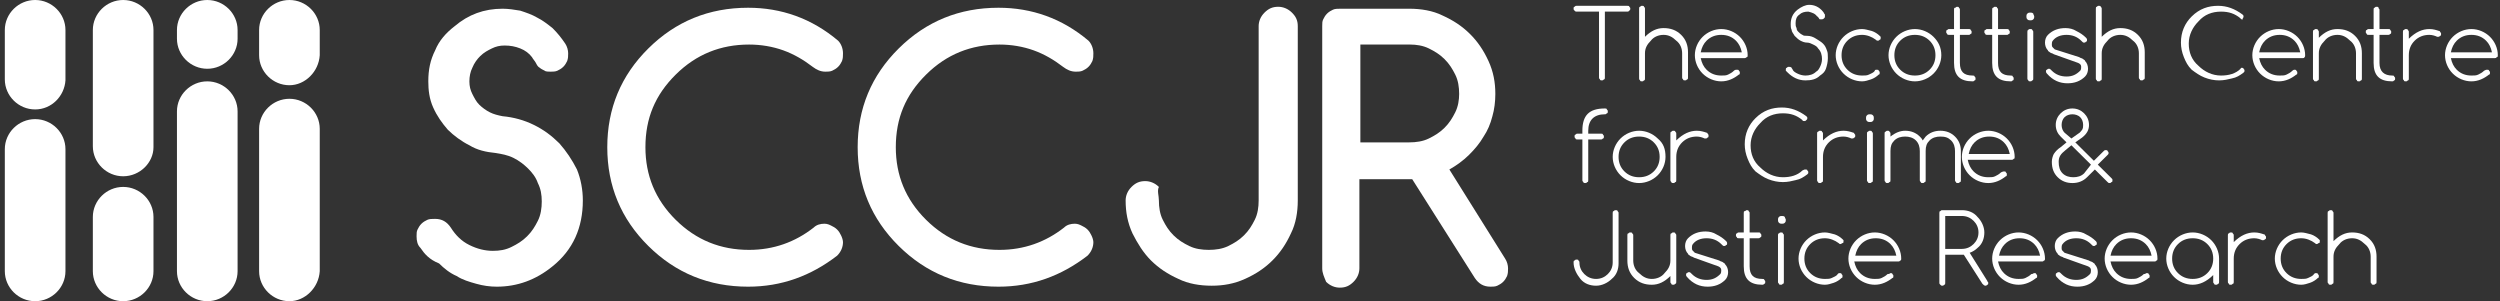
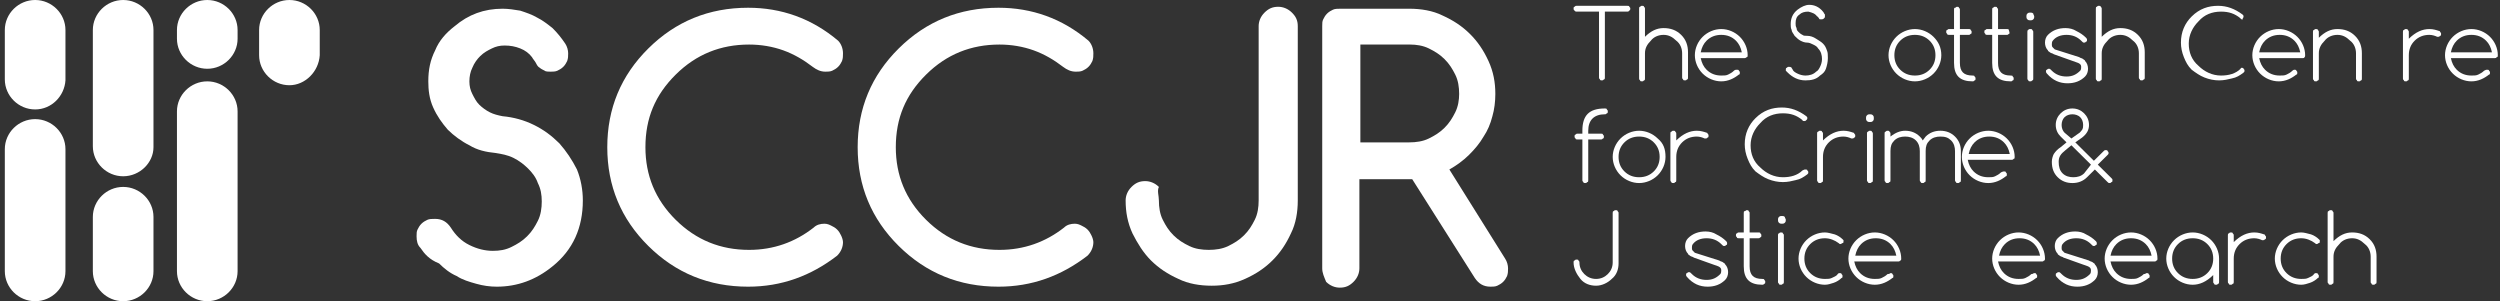
<svg xmlns="http://www.w3.org/2000/svg" width="415" height="50" viewBox="0 0 415 50" fill="none">
  <rect x="0" y="0" width="415" height="50" fill="#333333" stroke="none" />
  <g clip-path="url(#clip0_246_3105)">
    <path d="M261.701 1.929C261.539 1.929 261.539 1.929 261.376 1.768C261.214 1.608 261.214 1.608 261.214 1.447C261.214 1.286 261.214 1.125 261.376 1.125C261.539 0.965 261.539 0.965 261.701 0.965H270.144C270.306 0.965 270.468 0.965 270.468 1.125C270.631 1.286 270.631 1.286 270.631 1.447C270.631 1.608 270.631 1.608 270.468 1.768C270.306 1.929 270.306 1.929 270.144 1.929H266.409V12.862C266.409 13.023 266.409 13.183 266.247 13.183C266.085 13.344 266.085 13.344 265.922 13.344C265.76 13.344 265.598 13.344 265.598 13.183C265.435 13.023 265.435 13.023 265.435 12.862V1.929H261.701Z" fill="white" />
    <path d="M272.092 1.447C272.092 1.286 272.092 1.125 272.254 1.125C272.416 0.965 272.416 0.965 272.579 0.965C272.741 0.965 272.904 0.965 272.904 1.125C273.066 1.286 273.066 1.286 273.066 1.447V6.109C274.04 5.145 275.014 4.662 276.151 4.662C277.287 4.662 278.261 4.984 279.073 5.788C279.885 6.592 280.209 7.556 280.209 8.682V12.862C280.209 13.023 280.209 13.183 280.047 13.183C279.885 13.344 279.885 13.344 279.722 13.344C279.56 13.344 279.398 13.344 279.398 13.183C279.235 13.023 279.235 13.023 279.235 12.862V8.842C279.235 8.039 278.911 7.235 278.261 6.752C277.612 6.109 276.962 5.788 276.151 5.788C275.339 5.788 274.527 6.109 274.04 6.752C273.391 7.395 273.066 8.039 273.066 8.842V13.023C273.066 13.183 273.066 13.344 272.904 13.344C272.741 13.505 272.741 13.505 272.579 13.505C272.416 13.505 272.254 13.505 272.254 13.344C272.092 13.183 272.092 13.183 272.092 13.023V1.447Z" fill="white" />
    <path d="M288.327 11.575C288.489 11.575 288.652 11.575 288.652 11.736C288.814 11.897 288.814 11.897 288.814 12.058C288.814 12.219 288.814 12.379 288.652 12.379C287.84 13.023 286.866 13.505 285.729 13.505C284.593 13.505 283.457 13.023 282.645 12.219C281.833 11.415 281.346 10.289 281.346 9.164C281.346 8.039 281.833 6.913 282.645 6.109C283.457 5.305 284.593 4.823 285.729 4.823C286.866 4.823 288.002 5.305 288.814 6.109C289.626 6.913 290.113 8.039 290.113 9.164C290.113 9.325 290.113 9.486 289.951 9.486C289.951 9.486 289.788 9.646 289.626 9.646H282.32C282.482 10.45 282.807 11.093 283.294 11.575C283.944 12.219 284.755 12.54 285.729 12.54C286.217 12.54 286.541 12.54 286.866 12.379C287.191 12.219 287.515 12.058 287.84 11.736C288.002 11.575 288.165 11.575 288.327 11.575ZM289.139 8.682C288.977 7.878 288.652 7.235 288.165 6.752C287.515 6.109 286.704 5.788 285.729 5.788C284.755 5.788 283.944 6.109 283.294 6.752C282.807 7.235 282.482 7.878 282.32 8.682H289.139Z" fill="white" />
    <path d="M296.445 11.575C296.445 11.415 296.445 11.254 296.607 11.254C296.769 11.093 296.769 11.093 296.932 11.093C297.094 11.093 297.256 11.093 297.419 11.254C297.419 11.415 297.581 11.415 297.581 11.575C297.744 11.897 298.068 12.058 298.393 12.219C298.718 12.379 299.205 12.54 299.692 12.54C300.341 12.54 300.991 12.379 301.478 11.897C301.802 11.736 301.965 11.415 302.127 11.093C302.289 10.772 302.452 10.289 302.452 9.807C302.452 9.164 302.289 8.521 301.802 8.039C301.64 7.717 301.315 7.556 300.991 7.395C300.666 7.235 300.341 7.074 300.016 7.074C299.529 7.074 299.205 6.913 298.88 6.752C298.555 6.592 298.231 6.27 297.906 5.949C297.744 5.627 297.419 5.305 297.419 4.984C297.256 4.662 297.256 4.341 297.256 4.019C297.256 3.055 297.581 2.251 298.393 1.608C299.042 1.125 299.692 0.804 300.341 0.804C301.153 0.804 301.965 1.125 302.614 1.929C302.776 2.09 302.776 2.251 302.939 2.412C302.939 2.412 302.939 2.572 302.939 2.733C302.939 2.894 302.939 2.894 302.776 3.055C302.614 3.215 302.452 3.215 302.289 3.215C302.127 3.215 301.965 3.215 301.965 3.055C301.802 2.894 301.802 2.733 301.64 2.733C301.315 2.251 300.828 2.09 300.179 1.929C299.529 1.929 299.042 2.09 298.718 2.412C298.231 2.733 298.068 3.215 298.068 3.858C298.068 4.18 298.068 4.341 298.231 4.662C298.231 4.984 298.393 5.145 298.555 5.305C298.718 5.466 298.88 5.627 299.205 5.788C299.367 5.949 299.692 5.949 300.016 5.949C300.504 5.949 300.991 6.109 301.478 6.431C301.965 6.752 302.289 6.913 302.614 7.235C302.939 7.556 303.101 7.878 303.264 8.36C303.426 8.682 303.426 9.164 303.426 9.646C303.426 10.289 303.264 10.932 303.101 11.415C302.939 11.897 302.614 12.219 302.127 12.54C301.478 13.183 300.666 13.344 299.692 13.344C298.555 13.344 297.581 12.862 296.769 12.058C296.607 11.897 296.607 11.897 296.445 11.736V11.575Z" fill="white" />
-     <path d="M311.544 11.575C311.706 11.575 311.868 11.575 311.868 11.736C312.031 11.897 312.031 11.897 312.031 12.058C312.031 12.219 312.031 12.379 311.868 12.379C311.544 12.701 311.056 13.023 310.569 13.183C310.082 13.344 309.595 13.505 309.108 13.505C307.972 13.505 306.835 13.023 306.024 12.219C305.212 11.415 304.725 10.289 304.725 9.164C304.725 8.039 305.212 6.913 306.024 6.109C306.835 5.305 307.972 4.823 309.108 4.823C309.595 4.823 310.082 4.984 310.732 5.145C311.219 5.305 311.706 5.627 312.031 5.949L312.193 6.109V6.27C312.193 6.431 312.193 6.592 312.031 6.592C311.868 6.752 311.868 6.752 311.706 6.752C311.544 6.752 311.544 6.752 311.381 6.592C310.732 6.109 309.92 5.788 309.108 5.788C308.134 5.788 307.322 6.109 306.673 6.752C306.024 7.395 305.699 8.199 305.699 9.164C305.699 10.129 306.024 10.932 306.673 11.575C307.322 12.219 308.134 12.54 309.108 12.54C309.595 12.54 309.92 12.54 310.245 12.379C310.569 12.219 311.056 12.058 311.219 11.736C311.219 11.575 311.381 11.575 311.544 11.575Z" fill="white" />
    <path d="M322.259 9.164C322.259 10.289 321.772 11.415 320.96 12.219C320.148 13.023 319.012 13.505 317.875 13.505C316.739 13.505 315.602 13.023 314.791 12.219C313.979 11.415 313.492 10.289 313.492 9.164C313.492 8.039 313.979 6.913 314.791 6.109C315.602 5.305 316.739 4.823 317.875 4.823C319.012 4.823 320.148 5.305 320.96 6.109C321.772 6.913 322.259 7.878 322.259 9.164ZM317.875 5.788C316.901 5.788 316.089 6.109 315.44 6.752C314.791 7.395 314.466 8.199 314.466 9.164C314.466 10.129 314.791 10.932 315.44 11.575C316.089 12.219 316.901 12.54 317.875 12.54C318.849 12.54 319.661 12.219 320.311 11.575C320.96 10.932 321.285 10.129 321.285 9.164C321.285 8.199 320.96 7.395 320.311 6.752C319.661 6.109 318.849 5.788 317.875 5.788Z" fill="white" />
    <path d="M327.454 12.54C327.616 12.54 327.779 12.54 327.779 12.701C327.941 12.862 327.941 12.862 327.941 13.023C327.941 13.183 327.941 13.344 327.779 13.344C327.616 13.505 327.616 13.505 327.454 13.505C325.344 13.505 324.369 12.54 324.369 10.45V5.788H323.558C323.395 5.788 323.233 5.788 323.233 5.627C323.071 5.466 323.071 5.466 323.071 5.305C323.071 5.145 323.071 4.984 323.233 4.984C323.395 4.823 323.395 4.823 323.558 4.823H324.369V1.608C324.369 1.447 324.369 1.286 324.532 1.286C324.694 1.286 324.694 1.125 324.856 1.125C325.019 1.125 325.181 1.125 325.181 1.286C325.344 1.447 325.343 1.447 325.343 1.608V4.823H326.805C326.967 4.823 327.129 4.823 327.129 4.984C327.292 5.145 327.292 5.145 327.292 5.305C327.292 5.466 327.292 5.627 327.129 5.627C326.967 5.788 326.967 5.788 326.805 5.788H325.343V10.45C325.343 11.897 325.993 12.54 327.454 12.54Z" fill="white" />
-     <path d="M333.786 12.54C333.948 12.54 334.111 12.54 334.111 12.701C334.273 12.862 334.273 12.862 334.273 13.023C334.273 13.183 334.273 13.344 334.111 13.344C333.948 13.505 333.948 13.505 333.786 13.505C331.675 13.505 330.701 12.54 330.701 10.45V5.788H329.889C329.727 5.788 329.565 5.788 329.565 5.627C329.402 5.466 329.402 5.466 329.402 5.305C329.402 5.145 329.402 4.984 329.565 4.984C329.727 4.823 329.727 4.823 329.889 4.823H330.701V1.608C330.701 1.447 330.701 1.286 330.864 1.286C331.026 1.125 331.026 1.125 331.188 1.125C331.351 1.125 331.513 1.125 331.513 1.286C331.675 1.447 331.675 1.447 331.675 1.608V4.823H333.136C333.299 4.823 333.461 4.823 333.461 4.984C333.624 5.145 333.624 5.145 333.624 5.305C333.624 5.466 333.624 5.627 333.461 5.627C333.299 5.788 333.299 5.788 333.136 5.788H331.675V10.45C331.675 11.897 332.325 12.54 333.786 12.54Z" fill="white" />
+     <path d="M333.786 12.54C333.948 12.54 334.111 12.54 334.111 12.701C334.273 12.862 334.273 12.862 334.273 13.023C334.273 13.183 334.273 13.344 334.111 13.344C333.948 13.505 333.948 13.505 333.786 13.505C331.675 13.505 330.701 12.54 330.701 10.45V5.788H329.889C329.727 5.788 329.565 5.788 329.565 5.627C329.402 5.466 329.402 5.466 329.402 5.305C329.402 5.145 329.402 4.984 329.565 4.984C329.727 4.823 329.727 4.823 329.889 4.823H330.701V1.608C330.701 1.447 330.701 1.286 330.864 1.286C331.026 1.125 331.026 1.125 331.188 1.125C331.351 1.125 331.513 1.125 331.513 1.286C331.675 1.447 331.675 1.447 331.675 1.608V4.823H333.136C333.299 4.823 333.461 4.823 333.461 4.984C333.624 5.466 333.624 5.627 333.461 5.627C333.299 5.788 333.299 5.788 333.136 5.788H331.675V10.45C331.675 11.897 332.325 12.54 333.786 12.54Z" fill="white" />
    <path d="M337.682 2.733C337.682 2.894 337.682 3.055 337.52 3.215C337.358 3.376 337.195 3.376 337.033 3.376C336.871 3.376 336.708 3.376 336.546 3.215C336.384 3.055 336.384 2.894 336.384 2.733C336.384 2.572 336.384 2.412 336.546 2.251C336.708 2.09 336.871 2.09 337.033 2.09C337.195 2.09 337.358 2.09 337.52 2.251C337.52 2.412 337.682 2.572 337.682 2.733ZM336.546 5.305C336.546 5.145 336.546 4.984 336.708 4.984C336.708 4.823 336.871 4.823 337.033 4.823C337.195 4.823 337.358 4.823 337.358 4.984C337.52 5.145 337.52 5.145 337.52 5.305V13.023C337.52 13.183 337.52 13.344 337.358 13.344C337.195 13.505 337.195 13.505 337.033 13.505C336.871 13.505 336.708 13.505 336.708 13.344C336.546 13.183 336.546 13.183 336.546 13.023V5.305Z" fill="white" />
    <path d="M340.929 9.003C340.767 8.842 340.442 8.842 340.28 8.682C340.118 8.521 339.955 8.521 339.955 8.36C339.631 8.039 339.468 7.556 339.468 7.074C339.468 6.592 339.631 6.109 339.955 5.788C340.767 4.984 341.741 4.662 342.878 4.662C343.527 4.662 344.176 4.823 344.664 5.145C345.313 5.466 345.8 5.788 346.287 6.27C346.287 6.27 346.449 6.431 346.449 6.592C346.449 6.752 346.449 6.913 346.287 6.913C346.125 7.074 346.125 7.074 345.962 7.074C345.8 7.074 345.8 7.074 345.638 6.913L345.475 6.752C344.826 6.109 344.014 5.788 343.04 5.788C342.066 5.788 341.254 6.109 340.767 6.752C340.605 6.913 340.605 7.235 340.605 7.395C340.605 7.556 340.605 7.717 340.767 7.878C340.929 8.039 340.929 8.039 341.092 8.199L345.151 9.486C345.313 9.646 345.638 9.646 345.8 9.807C345.962 9.968 346.125 9.968 346.125 10.129C346.449 10.45 346.612 10.932 346.612 11.415C346.612 11.897 346.449 12.379 346.125 12.701C345.313 13.505 344.339 13.826 343.202 13.826C341.904 13.826 340.767 13.344 339.793 12.219C339.793 12.219 339.631 12.058 339.631 11.897C339.631 11.736 339.631 11.575 339.793 11.575C339.955 11.415 339.955 11.415 340.118 11.415C340.28 11.415 340.28 11.415 340.442 11.575L340.605 11.736C341.254 12.379 342.066 12.701 343.04 12.701C344.014 12.701 344.664 12.379 345.313 11.736C345.475 11.575 345.475 11.254 345.475 11.093C345.475 10.772 345.313 10.611 344.988 10.45L340.929 9.003Z" fill="white" />
    <path d="M347.911 1.447C347.911 1.286 347.911 1.125 348.073 1.125C348.235 0.965 348.235 0.965 348.398 0.965C348.56 0.965 348.722 0.965 348.722 1.125C348.885 1.286 348.885 1.286 348.885 1.447V6.109C349.859 5.145 350.833 4.662 351.969 4.662C353.106 4.662 354.08 4.984 354.892 5.788C355.704 6.592 356.028 7.556 356.028 8.682V12.862C356.028 13.023 356.028 13.183 355.866 13.183C355.704 13.344 355.704 13.344 355.541 13.344C355.379 13.344 355.216 13.344 355.216 13.183C355.054 13.023 355.054 13.023 355.054 12.862V8.842C355.054 8.039 354.729 7.235 354.08 6.752C353.431 6.109 352.781 5.788 351.969 5.788C351.158 5.788 350.346 6.109 349.859 6.752C349.209 7.395 348.885 8.039 348.885 8.842V13.023C348.885 13.183 348.885 13.344 348.722 13.344C348.56 13.505 348.56 13.505 348.398 13.505C348.235 13.505 348.073 13.505 348.073 13.344C347.911 13.183 347.911 13.183 347.911 13.023V1.447Z" fill="white" />
    <path d="M372.101 11.254C372.263 11.254 372.426 11.254 372.426 11.415C372.588 11.575 372.588 11.575 372.588 11.736C372.588 11.897 372.588 11.897 372.426 12.058C371.776 12.54 371.289 12.862 370.478 13.023C369.828 13.183 369.179 13.344 368.367 13.344C367.555 13.344 366.743 13.183 365.932 12.862C365.12 12.54 364.471 12.058 363.821 11.575C363.172 10.932 362.847 10.289 362.522 9.486C362.198 8.682 362.035 7.878 362.035 7.074C362.035 5.305 362.685 3.858 363.821 2.733C365.12 1.447 366.581 0.965 368.205 0.965C369.666 0.965 370.965 1.447 372.263 2.412C372.426 2.572 372.426 2.572 372.426 2.733C372.426 2.894 372.426 2.894 372.263 3.055C372.426 3.215 372.263 3.215 372.263 3.215C372.101 3.215 371.939 3.215 371.939 3.055C370.965 2.251 369.991 1.929 368.692 1.929C367.231 1.929 365.932 2.412 364.958 3.537C363.984 4.502 363.334 5.788 363.334 7.235C363.334 8.682 363.821 9.968 364.958 10.932C365.932 11.897 367.231 12.54 368.692 12.54C369.991 12.54 371.127 12.219 371.939 11.415C371.939 11.254 372.101 11.254 372.101 11.254Z" fill="white" />
    <path d="M380.868 11.575C381.031 11.575 381.193 11.575 381.193 11.736C381.355 11.897 381.355 11.897 381.355 12.058C381.355 12.219 381.355 12.379 381.193 12.379C380.381 13.023 379.407 13.505 378.271 13.505C377.134 13.505 375.998 13.023 375.186 12.219C374.374 11.415 373.887 10.289 373.887 9.164C373.887 8.039 374.374 6.913 375.186 6.109C375.998 5.305 377.134 4.823 378.271 4.823C379.407 4.823 380.544 5.305 381.355 6.109C382.167 6.913 382.654 8.039 382.654 9.164C382.654 9.325 382.654 9.486 382.492 9.486C382.654 9.486 382.492 9.646 382.329 9.646H375.024C375.186 10.45 375.511 11.093 375.998 11.575C376.647 12.219 377.459 12.54 378.433 12.54C378.92 12.54 379.245 12.54 379.569 12.379C379.894 12.219 380.219 12.058 380.544 11.736C380.706 11.575 380.868 11.575 380.868 11.575ZM381.842 8.682C381.68 7.878 381.355 7.235 380.868 6.752C380.219 6.109 379.407 5.788 378.433 5.788C377.459 5.788 376.647 6.109 375.998 6.752C375.511 7.235 375.186 7.878 375.024 8.682H381.842Z" fill="white" />
    <path d="M383.953 5.305C383.953 5.145 383.953 4.984 384.115 4.984C384.278 4.823 384.278 4.823 384.44 4.823C384.602 4.823 384.765 4.823 384.765 4.984C384.927 5.145 384.927 5.145 384.927 5.305V6.27C385.901 5.305 386.875 4.823 388.012 4.823C389.148 4.823 390.122 5.145 390.934 5.949C391.746 6.752 392.071 7.717 392.071 8.842V13.023C392.071 13.183 392.071 13.344 391.908 13.344C391.746 13.505 391.746 13.505 391.583 13.505C391.421 13.505 391.259 13.505 391.259 13.344C391.096 13.183 391.096 13.183 391.096 13.023V8.842C391.096 8.039 390.772 7.235 390.122 6.752C389.473 6.109 388.823 5.788 388.012 5.788C387.2 5.788 386.388 6.109 385.901 6.752C385.252 7.395 384.927 8.039 384.927 8.842V13.023C384.927 13.183 384.927 13.344 384.765 13.344C384.602 13.505 384.602 13.505 384.44 13.505C384.278 13.505 384.115 13.505 384.115 13.344C383.953 13.183 383.953 13.183 383.953 13.023V5.305Z" fill="white" />
-     <path d="M397.104 12.54C397.266 12.54 397.428 12.54 397.428 12.701C397.591 12.862 397.591 12.862 397.591 13.023C397.591 13.183 397.591 13.344 397.428 13.344C397.266 13.505 397.266 13.505 397.104 13.505C394.993 13.505 394.019 12.54 394.019 10.45V5.788H393.207C393.045 5.788 392.882 5.788 392.882 5.627C392.72 5.466 392.72 5.466 392.72 5.305C392.72 5.145 392.72 4.984 392.882 4.984C393.045 4.823 393.045 4.823 393.207 4.823H394.019V1.608C394.019 1.447 394.019 1.286 394.181 1.286C394.344 1.125 394.344 1.125 394.506 1.125C394.668 1.125 394.831 1.125 394.831 1.286C394.831 1.447 394.993 1.447 394.993 1.608V4.823H396.454C396.616 4.823 396.779 4.823 396.779 4.984C396.941 5.145 396.941 5.145 396.941 5.305C396.941 5.466 396.941 5.627 396.779 5.627C396.616 5.788 396.616 5.788 396.454 5.788H394.993V10.45C394.993 11.897 395.805 12.54 397.104 12.54Z" fill="white" />
    <path d="M398.889 5.305C398.889 5.145 398.889 4.984 399.052 4.984C399.214 4.823 399.214 4.823 399.376 4.823C399.539 4.823 399.701 4.823 399.701 4.984C399.864 5.145 399.864 5.145 399.864 5.305V6.431C401 5.305 402.136 4.823 403.273 4.823C403.922 4.823 404.409 4.984 404.897 5.145C405.059 5.145 405.059 5.305 405.059 5.305C405.221 5.466 405.221 5.466 405.221 5.627C405.221 5.788 405.221 5.949 405.059 5.949C404.897 6.109 404.897 6.109 404.734 6.109C404.572 6.109 404.572 6.109 404.572 6.109C404.247 5.949 403.76 5.788 403.273 5.788C402.299 5.788 401.487 6.109 400.838 6.752C400.188 7.395 399.864 8.199 399.864 9.164V13.023C399.864 13.183 399.864 13.344 399.701 13.344C399.539 13.505 399.539 13.505 399.376 13.505C399.214 13.505 399.052 13.505 399.052 13.344C398.889 13.183 398.889 13.183 398.889 13.023V5.305Z" fill="white" />
    <path d="M412.852 11.575C413.014 11.575 413.177 11.575 413.177 11.736C413.339 11.897 413.339 11.897 413.339 12.058C413.339 12.219 413.339 12.379 413.177 12.379C412.365 13.023 411.391 13.505 410.254 13.505C409.118 13.505 407.981 13.023 407.169 12.219C406.358 11.415 405.871 10.289 405.871 9.164C405.871 8.039 406.358 6.913 407.169 6.109C407.981 5.305 409.118 4.823 410.254 4.823C411.391 4.823 412.527 5.305 413.339 6.109C414.151 6.913 414.638 8.039 414.638 9.164C414.638 9.325 414.638 9.486 414.475 9.486C414.313 9.646 414.313 9.646 414.151 9.646H406.845C407.007 10.45 407.332 11.093 407.819 11.575C408.468 12.219 409.28 12.54 410.254 12.54C410.741 12.54 411.066 12.54 411.391 12.379C411.715 12.219 412.04 12.058 412.365 11.736C412.689 11.575 412.689 11.575 412.852 11.575ZM413.664 8.682C413.501 7.878 413.177 7.235 412.689 6.752C412.04 6.109 411.228 5.788 410.254 5.788C409.28 5.788 408.468 6.109 407.819 6.752C407.332 7.235 407.007 7.878 406.845 8.682H413.664Z" fill="white" />
    <path d="M266.409 18.006C266.572 18.006 266.734 18.006 266.734 18.167C266.896 18.328 266.896 18.328 266.896 18.489C266.896 18.649 266.896 18.81 266.734 18.81C266.572 18.971 266.572 18.971 266.409 18.971C264.624 18.971 263.649 19.936 263.649 21.704V22.186H265.76C265.922 22.186 266.085 22.186 266.085 22.347C266.247 22.508 266.247 22.508 266.247 22.669C266.247 22.83 266.247 22.99 266.085 22.99C265.922 23.151 265.922 23.151 265.76 23.151H263.649V29.904C263.649 30.064 263.649 30.225 263.487 30.225C263.325 30.386 263.325 30.386 263.162 30.386C263 30.386 262.838 30.386 262.838 30.225C262.675 30.064 262.675 30.064 262.675 29.904V23.151H261.864C261.701 23.151 261.539 23.151 261.539 22.99C261.376 22.83 261.376 22.83 261.376 22.669C261.376 22.508 261.376 22.347 261.539 22.347C261.701 22.186 261.701 22.186 261.864 22.186H262.675V21.704C262.675 19.132 263.812 18.006 266.409 18.006Z" fill="white" />
    <path d="M276.475 26.045C276.475 27.17 275.988 28.296 275.177 29.1C274.365 29.904 273.228 30.386 272.092 30.386C270.955 30.386 269.819 29.904 269.007 29.1C268.195 28.296 267.708 27.17 267.708 26.045C267.708 24.92 268.195 23.794 269.007 22.99C269.819 22.186 270.955 21.704 272.092 21.704C273.228 21.704 274.365 22.186 275.177 22.99C276.151 23.794 276.475 24.759 276.475 26.045ZM272.092 22.669C271.118 22.669 270.306 22.99 269.657 23.633C269.007 24.276 268.682 25.08 268.682 26.045C268.682 27.01 269.007 27.814 269.657 28.457C270.306 29.1 271.118 29.421 272.092 29.421C273.066 29.421 273.878 29.1 274.527 28.457C275.177 27.814 275.501 27.01 275.501 26.045C275.501 25.08 275.177 24.276 274.527 23.633C273.878 22.99 273.066 22.669 272.092 22.669Z" fill="white" />
    <path d="M277.287 22.186C277.287 22.026 277.287 21.865 277.449 21.865C277.612 21.704 277.612 21.704 277.774 21.704C277.937 21.704 278.099 21.704 278.099 21.865C278.261 22.026 278.261 22.026 278.261 22.186V23.312C279.398 22.186 280.534 21.704 281.671 21.704C282.32 21.704 282.807 21.865 283.294 22.026C283.457 22.026 283.457 22.186 283.457 22.186C283.619 22.347 283.619 22.347 283.619 22.508C283.619 22.669 283.619 22.83 283.457 22.83C283.294 22.99 283.294 22.99 283.132 22.99C282.969 22.99 282.969 22.99 282.969 22.99C282.645 22.83 282.158 22.669 281.671 22.669C280.697 22.669 279.885 22.99 279.235 23.633C278.586 24.276 278.261 25.08 278.261 26.045V29.904C278.261 30.064 278.261 30.225 278.099 30.225C277.937 30.386 277.937 30.386 277.774 30.386C277.612 30.386 277.449 30.386 277.449 30.225C277.287 30.064 277.287 30.064 277.287 29.904V22.186Z" fill="white" />
    <path d="M299.692 28.135C299.854 28.135 300.017 28.135 300.017 28.296C300.179 28.456 300.179 28.456 300.179 28.617C300.179 28.778 300.179 28.778 300.017 28.939C299.367 29.421 298.88 29.743 298.068 29.904C297.419 30.064 296.77 30.225 295.958 30.225C295.146 30.225 294.334 30.064 293.522 29.743C292.711 29.421 292.061 28.939 291.412 28.456C290.762 27.813 290.438 27.17 290.113 26.366C289.788 25.563 289.626 24.759 289.626 23.955C289.626 22.186 290.275 20.739 291.412 19.614C292.711 18.328 294.172 17.846 295.795 17.846C297.257 17.846 298.555 18.328 299.854 19.293C300.017 19.453 300.017 19.453 300.017 19.614C300.017 19.775 300.017 19.775 299.854 19.936C299.692 20.096 299.692 20.096 299.53 20.096C299.367 20.096 299.205 20.096 299.205 19.936C298.231 19.132 297.257 18.81 295.958 18.81C294.497 18.81 293.198 19.293 292.224 20.418C291.25 21.383 290.6 22.669 290.6 24.116C290.6 25.563 291.087 26.849 292.224 27.813C293.198 28.778 294.497 29.421 295.958 29.421C297.257 29.421 298.393 29.1 299.205 28.296C299.53 28.135 299.53 28.135 299.692 28.135Z" fill="white" />
    <path d="M301.64 22.186C301.64 22.026 301.64 21.865 301.802 21.865C301.965 21.704 301.965 21.704 302.127 21.704C302.289 21.704 302.452 21.704 302.452 21.865C302.614 22.026 302.614 22.026 302.614 22.186V23.312C303.751 22.186 304.887 21.704 306.024 21.704C306.673 21.704 307.16 21.865 307.647 22.026C307.809 22.026 307.809 22.186 307.809 22.186C307.972 22.347 307.972 22.347 307.972 22.508C307.972 22.669 307.972 22.83 307.809 22.83C307.647 22.99 307.647 22.99 307.485 22.99C307.322 22.99 307.322 22.99 307.322 22.99C306.998 22.83 306.511 22.669 306.024 22.669C305.049 22.669 304.238 22.99 303.588 23.633C302.939 24.276 302.614 25.08 302.614 26.045V29.904C302.614 30.064 302.614 30.225 302.452 30.225C302.289 30.386 302.289 30.386 302.127 30.386C301.965 30.386 301.802 30.386 301.802 30.225C301.64 30.064 301.64 30.064 301.64 29.904V22.186Z" fill="white" />
    <path d="M311.056 19.614C311.056 19.775 311.056 19.936 310.894 20.096C310.732 20.257 310.569 20.257 310.407 20.257C310.245 20.257 310.082 20.257 309.92 20.096C309.758 19.936 309.758 19.775 309.758 19.614C309.758 19.453 309.758 19.293 309.92 19.132C310.082 18.971 310.245 18.971 310.407 18.971C310.569 18.971 310.732 18.971 310.894 19.132C311.056 19.293 311.056 19.453 311.056 19.614ZM309.92 22.186C309.92 22.026 309.92 21.865 310.082 21.865C310.245 21.704 310.245 21.704 310.407 21.704C310.569 21.704 310.732 21.704 310.732 21.865C310.894 22.026 310.894 22.026 310.894 22.186V29.904C310.894 30.064 310.894 30.225 310.732 30.225C310.569 30.386 310.569 30.386 310.407 30.386C310.245 30.386 310.082 30.386 310.082 30.225C309.92 30.064 309.92 30.064 309.92 29.904V22.186Z" fill="white" />
    <path d="M313.817 29.904C313.817 30.064 313.817 30.225 313.654 30.225C313.492 30.386 313.492 30.386 313.329 30.386C313.167 30.386 313.005 30.386 313.005 30.225C312.842 30.064 312.842 30.064 312.842 29.904V22.186C312.842 22.026 312.842 21.865 313.005 21.865C313.167 21.704 313.167 21.704 313.329 21.704C313.492 21.704 313.654 21.704 313.654 21.865C313.817 22.026 313.817 22.026 313.817 22.186V22.669C314.628 22.026 315.44 21.704 316.252 21.704C317.226 21.704 318.038 22.026 318.687 22.669C318.849 22.83 319.012 22.99 319.174 23.312C319.337 23.151 319.499 22.83 319.661 22.669C320.311 22.026 321.122 21.704 322.097 21.704C323.071 21.704 323.882 22.026 324.532 22.669C325.181 23.312 325.506 24.116 325.506 25.08V29.904C325.506 30.064 325.506 30.225 325.344 30.225C325.181 30.386 325.181 30.386 325.019 30.386C324.857 30.386 324.694 30.386 324.694 30.225C324.532 30.064 324.532 30.064 324.532 29.904V25.08C324.532 24.437 324.369 23.794 323.882 23.312C323.395 22.83 322.908 22.669 322.097 22.669C321.447 22.669 320.798 22.83 320.311 23.312C319.824 23.794 319.661 24.276 319.661 25.08V29.904C319.661 30.064 319.661 30.225 319.499 30.225C319.337 30.386 319.337 30.386 319.174 30.386C319.012 30.386 318.849 30.386 318.849 30.225C318.687 30.064 318.687 30.064 318.687 29.904V25.08C318.687 24.437 318.525 23.794 318.038 23.312C317.551 22.83 316.901 22.669 316.252 22.669C315.602 22.669 314.953 22.83 314.466 23.312C313.979 23.794 313.817 24.276 313.817 25.08V29.904Z" fill="white" />
    <path d="M332.649 28.457C332.812 28.457 332.974 28.457 332.974 28.617C333.136 28.778 333.136 28.778 333.136 28.939C333.136 29.1 333.136 29.26 332.974 29.26C332.162 29.904 331.188 30.386 330.052 30.386C328.915 30.386 327.779 29.904 326.967 29.1C326.155 28.296 325.668 27.17 325.668 26.045C325.668 24.92 326.155 23.794 326.967 22.99C327.779 22.186 328.915 21.704 330.052 21.704C331.188 21.704 332.325 22.186 333.136 22.99C333.948 23.794 334.435 24.92 334.435 26.045C334.435 26.206 334.435 26.366 334.273 26.366C334.11 26.527 334.111 26.527 333.948 26.527H326.642C326.805 27.331 327.129 27.974 327.616 28.457C328.266 29.1 329.078 29.421 330.052 29.421C330.539 29.421 330.863 29.421 331.188 29.26C331.513 29.1 331.838 28.939 332.162 28.617C332.487 28.457 332.649 28.457 332.649 28.457ZM333.623 25.563C333.461 24.759 333.136 24.116 332.649 23.633C332 22.99 331.188 22.669 330.214 22.669C329.24 22.669 328.428 22.99 327.779 23.633C327.292 24.116 326.967 24.759 326.805 25.563H333.623Z" fill="white" />
    <path d="M344.501 23.633L347.586 26.688L349.209 25.08C349.372 24.92 349.372 24.92 349.534 24.92C349.697 24.92 349.859 24.92 349.859 25.08C350.021 25.241 350.021 25.241 350.021 25.402C350.021 25.563 350.021 25.563 349.859 25.723L348.235 27.331L350.508 29.582C350.671 29.743 350.671 29.743 350.671 29.904C350.671 30.064 350.671 30.225 350.508 30.225C350.346 30.386 350.346 30.386 350.184 30.386C350.021 30.386 350.021 30.386 349.859 30.225L347.748 28.135L346.449 29.421C345.8 30.064 344.988 30.386 344.014 30.386C343.04 30.386 342.228 30.064 341.579 29.421C340.929 28.778 340.605 27.974 340.605 26.849C340.605 26.366 340.767 25.884 340.929 25.563C341.254 25.08 341.579 24.759 342.066 24.437L343.04 23.633L342.066 22.669C341.579 22.186 341.254 21.543 341.254 20.739C341.254 19.936 341.579 19.293 342.066 18.81C342.553 18.328 343.202 18.006 344.014 18.006C344.826 18.006 345.475 18.328 345.962 18.81C346.449 19.293 346.774 19.936 346.774 20.739C346.774 21.543 346.449 22.186 345.638 22.83L344.501 23.633ZM347.099 27.331L343.852 24.116L342.878 24.92C342.066 25.563 341.741 26.045 341.741 26.849C341.741 27.653 341.904 28.296 342.391 28.778C342.878 29.26 343.527 29.421 344.176 29.421C344.826 29.421 345.475 29.26 345.962 28.778L347.099 27.331ZM343.852 22.99L344.988 22.186C345.313 22.026 345.475 21.704 345.638 21.543C345.8 21.222 345.8 21.061 345.8 20.739C345.8 20.257 345.638 19.775 345.313 19.453C344.988 19.132 344.501 18.971 344.014 18.971C343.527 18.971 343.04 19.132 342.715 19.453C342.391 19.775 342.228 20.257 342.228 20.739C342.228 21.222 342.391 21.704 342.715 22.026L343.852 22.99Z" fill="white" />
    <path d="M261.214 43.569C261.214 43.408 261.214 43.248 261.376 43.248C261.539 43.087 261.539 43.087 261.701 43.087C261.864 43.087 262.026 43.087 262.026 43.248C262.188 43.408 262.188 43.408 262.188 43.569C262.188 44.373 262.513 45.016 263 45.498C263.487 45.981 264.136 46.302 264.948 46.302C265.76 46.302 266.409 45.981 266.896 45.498C267.384 45.016 267.708 44.373 267.708 43.569V35.37C267.708 35.209 267.708 35.048 267.871 35.048C268.033 34.887 268.033 34.888 268.195 34.888C268.358 34.888 268.52 34.887 268.52 35.048C268.682 35.209 268.682 35.209 268.682 35.37V43.73C268.682 44.694 268.358 45.659 267.546 46.302C266.896 46.945 265.922 47.428 264.948 47.428C263.974 47.428 263 47.106 262.351 46.302C261.701 45.498 261.214 44.534 261.214 43.569Z" fill="white" />
-     <path d="M278.261 46.785C278.261 46.945 278.261 47.106 278.099 47.106C277.937 47.267 277.937 47.267 277.774 47.267C277.612 47.267 277.449 47.267 277.449 47.106C277.287 46.945 277.287 46.945 277.287 46.785V45.82C276.313 46.785 275.339 47.267 274.202 47.267C273.066 47.267 272.092 46.945 271.28 46.142C270.468 45.338 270.144 44.373 270.144 43.248V39.068C270.144 38.907 270.144 38.746 270.306 38.746C270.468 38.585 270.468 38.585 270.631 38.585C270.793 38.585 270.955 38.585 270.955 38.746C271.118 38.907 271.118 38.907 271.118 39.068V43.248C271.118 44.051 271.442 44.855 272.092 45.338C272.741 45.981 273.391 46.302 274.202 46.302C275.014 46.302 275.826 45.981 276.313 45.338C276.962 44.694 277.287 44.051 277.287 43.248V39.068C277.287 38.907 277.287 38.746 277.449 38.746C277.612 38.585 277.612 38.585 277.774 38.585C277.937 38.585 278.099 38.585 278.099 38.746C278.261 38.907 278.261 38.907 278.261 39.068V46.785Z" fill="white" />
    <path d="M281.184 42.765C281.021 42.605 280.697 42.605 280.534 42.444C280.372 42.283 280.209 42.283 280.209 42.122C279.885 41.801 279.722 41.318 279.722 40.836C279.722 40.354 279.885 39.871 280.209 39.55C281.021 38.746 281.995 38.424 283.132 38.424C283.781 38.424 284.431 38.585 284.918 38.907C285.567 39.228 286.054 39.55 286.541 40.032C286.541 40.032 286.704 40.193 286.704 40.354C286.704 40.514 286.704 40.675 286.541 40.675C286.379 40.836 286.379 40.836 286.217 40.836C286.054 40.836 286.054 40.836 285.892 40.675L285.729 40.514C285.08 39.871 284.268 39.55 283.294 39.55C282.32 39.55 281.508 39.871 281.021 40.514C280.859 40.675 280.859 40.997 280.859 41.158C280.859 41.318 280.859 41.479 281.021 41.64C281.184 41.801 281.184 41.801 281.346 41.961L285.405 43.248C285.567 43.408 285.892 43.408 286.054 43.569C286.217 43.73 286.379 43.73 286.379 43.891C286.704 44.212 286.866 44.694 286.866 45.177C286.866 45.659 286.704 46.142 286.379 46.463C285.567 47.267 284.593 47.588 283.457 47.588C282.158 47.588 281.021 47.106 280.047 45.981C280.047 45.981 279.885 45.82 279.885 45.659C279.885 45.498 279.885 45.338 280.047 45.338C280.209 45.177 280.209 45.177 280.372 45.177C280.534 45.177 280.534 45.177 280.697 45.338L280.859 45.498C281.508 46.142 282.32 46.463 283.294 46.463C284.268 46.463 284.918 46.142 285.567 45.498C285.729 45.338 285.729 45.016 285.729 44.855C285.729 44.534 285.567 44.373 285.242 44.212L281.184 42.765Z" fill="white" />
    <path d="M292.548 46.302C292.711 46.302 292.873 46.302 292.873 46.463C293.035 46.624 293.035 46.624 293.035 46.785C293.035 46.945 293.035 47.106 292.873 47.106C292.711 47.267 292.711 47.267 292.548 47.267C290.438 47.267 289.464 46.302 289.464 44.212V39.55H288.652C288.49 39.55 288.327 39.55 288.327 39.389C288.165 39.228 288.165 39.228 288.165 39.068C288.165 38.907 288.165 38.746 288.327 38.746C288.49 38.585 288.49 38.585 288.652 38.585H289.464V35.37C289.464 35.209 289.464 35.048 289.626 35.048C289.788 35.048 289.788 34.888 289.951 34.888C290.113 34.888 290.275 34.887 290.275 35.048C290.438 35.209 290.438 35.209 290.438 35.37V38.585H291.899C292.061 38.585 292.224 38.585 292.224 38.746C292.386 38.907 292.386 38.907 292.386 39.068C292.386 39.228 292.386 39.389 292.224 39.389C292.061 39.55 292.061 39.55 291.899 39.55H290.438V44.212C290.438 45.659 291.087 46.302 292.548 46.302Z" fill="white" />
    <path d="M296.445 36.495C296.445 36.656 296.445 36.817 296.282 36.977C296.12 37.138 295.958 37.138 295.795 37.138C295.633 37.138 295.471 37.138 295.308 36.977C295.146 36.817 295.146 36.656 295.146 36.495C295.146 36.334 295.146 36.174 295.308 36.013C295.471 35.852 295.633 35.852 295.795 35.852C295.958 35.852 296.12 35.852 296.282 36.013C296.282 36.174 296.445 36.334 296.445 36.495ZM295.146 39.068C295.146 38.907 295.146 38.746 295.308 38.746C295.471 38.585 295.471 38.585 295.633 38.585C295.795 38.585 295.958 38.585 295.958 38.746C296.12 38.907 296.12 38.907 296.12 39.068V46.785C296.12 46.945 296.12 47.106 295.958 47.106C295.795 47.267 295.795 47.267 295.633 47.267C295.471 47.267 295.308 47.267 295.308 47.106C295.146 46.945 295.146 46.945 295.146 46.785V39.068Z" fill="white" />
    <path d="M305.374 45.338C305.537 45.338 305.699 45.338 305.699 45.498C305.861 45.659 305.861 45.659 305.861 45.82C305.861 45.981 305.861 46.142 305.699 46.142C305.374 46.463 304.887 46.785 304.4 46.945C303.913 47.106 303.426 47.267 302.939 47.267C301.802 47.267 300.666 46.785 299.854 45.981C299.042 45.177 298.555 44.051 298.555 42.926C298.555 41.801 299.042 40.675 299.854 39.871C300.666 39.068 301.802 38.585 302.939 38.585C303.426 38.585 303.913 38.746 304.562 38.907C305.049 39.068 305.536 39.389 305.861 39.711L306.024 39.871V40.032C306.024 40.193 306.024 40.354 305.861 40.354C305.699 40.354 305.699 40.514 305.536 40.514C305.374 40.514 305.374 40.514 305.212 40.354C304.562 39.871 303.751 39.55 302.939 39.55C301.965 39.55 301.153 39.871 300.504 40.514C299.854 41.158 299.529 41.961 299.529 42.926C299.529 43.891 299.854 44.694 300.504 45.338C301.153 45.981 301.965 46.302 302.939 46.302C303.426 46.302 303.751 46.302 304.075 46.142C304.4 45.981 304.887 45.82 305.049 45.498C305.212 45.338 305.212 45.338 305.374 45.338Z" fill="white" />
    <path d="M313.816 45.338C313.979 45.338 314.141 45.338 314.141 45.498C314.303 45.659 314.303 45.659 314.303 45.82C314.303 45.981 314.303 46.142 314.141 46.142C313.329 46.785 312.355 47.267 311.219 47.267C310.082 47.267 308.946 46.785 308.134 45.981C307.322 45.177 306.835 44.051 306.835 42.926C306.835 41.801 307.322 40.675 308.134 39.871C308.946 39.068 310.082 38.585 311.219 38.585C312.355 38.585 313.492 39.068 314.303 39.871C315.115 40.675 315.602 41.801 315.602 42.926C315.602 43.087 315.602 43.248 315.44 43.248C315.278 43.408 315.278 43.408 315.115 43.408H307.809C307.972 44.212 308.296 44.855 308.783 45.338C309.433 45.981 310.245 46.302 311.219 46.302C311.706 46.302 312.03 46.302 312.355 46.142C312.68 45.981 313.005 45.82 313.329 45.498C313.654 45.498 313.816 45.338 313.816 45.338ZM314.79 42.444C314.628 41.64 314.303 40.997 313.816 40.514C313.167 39.871 312.355 39.55 311.381 39.55C310.407 39.55 309.595 39.871 308.946 40.514C308.459 40.997 308.134 41.64 307.972 42.444H314.79Z" fill="white" />
-     <path d="M325.668 34.888C326.642 34.888 327.616 35.209 328.266 36.013C328.915 36.656 329.402 37.621 329.402 38.585C329.402 39.55 329.078 40.514 328.266 41.157C327.941 41.479 327.454 41.801 326.967 41.961L329.889 46.624C329.889 46.785 330.052 46.785 330.052 46.945C330.052 47.106 330.052 47.267 329.889 47.267C329.727 47.428 329.727 47.428 329.565 47.428C329.402 47.428 329.24 47.267 329.078 47.106L325.993 42.283C325.831 42.283 325.831 42.283 325.668 42.283H322.908V46.945C322.908 47.106 322.908 47.267 322.746 47.267C322.583 47.428 322.583 47.428 322.421 47.428C322.259 47.428 322.259 47.428 322.096 47.267C321.934 47.106 321.934 47.106 321.934 46.945V35.37C321.934 35.209 321.934 35.048 322.096 35.048C322.259 34.887 322.259 34.888 322.421 34.888H325.668ZM322.908 35.852V41.318H325.668C326.48 41.318 327.129 40.997 327.616 40.514C328.103 40.032 328.428 39.389 328.428 38.585C328.428 37.781 328.103 37.138 327.616 36.656C327.129 36.174 326.48 35.852 325.668 35.852H322.908Z" fill="white" />
    <path d="M337.682 45.338C337.845 45.338 338.007 45.338 338.007 45.498C338.169 45.659 338.169 45.659 338.169 45.82C338.169 45.981 338.169 46.142 338.007 46.142C337.195 46.785 336.221 47.267 335.085 47.267C333.948 47.267 332.812 46.785 332 45.981C331.188 45.177 330.701 44.051 330.701 42.926C330.701 41.801 331.188 40.675 332 39.871C332.812 39.068 333.948 38.585 335.085 38.585C336.221 38.585 337.358 39.068 338.169 39.871C338.981 40.675 339.468 41.801 339.468 42.926C339.468 43.087 339.468 43.248 339.306 43.248C339.143 43.408 339.143 43.408 338.981 43.408H331.675C331.838 44.212 332.162 44.855 332.649 45.338C333.299 45.981 334.111 46.302 335.085 46.302C335.572 46.302 335.896 46.302 336.221 46.142C336.546 45.981 336.871 45.82 337.195 45.498C337.52 45.498 337.52 45.338 337.682 45.338ZM338.656 42.444C338.494 41.64 338.169 40.997 337.682 40.514C337.033 39.871 336.221 39.55 335.247 39.55C334.273 39.55 333.461 39.871 332.812 40.514C332.325 40.997 332 41.64 331.838 42.444H338.656Z" fill="white" />
    <path d="M342.553 42.765C342.391 42.605 342.066 42.605 341.904 42.444C341.741 42.283 341.579 42.283 341.579 42.122C341.254 41.801 341.092 41.318 341.092 40.836C341.092 40.354 341.254 39.871 341.579 39.55C342.391 38.746 343.365 38.424 344.501 38.424C345.151 38.424 345.8 38.585 346.287 38.907C346.937 39.228 347.424 39.55 347.911 40.032C347.911 40.032 348.073 40.193 348.073 40.354C348.073 40.514 348.073 40.675 347.911 40.675C347.748 40.836 347.748 40.836 347.586 40.836C347.424 40.836 347.424 40.836 347.261 40.675L347.099 40.514C346.449 39.871 345.638 39.55 344.664 39.55C343.689 39.55 342.878 39.871 342.391 40.514C342.228 40.675 342.228 40.997 342.228 41.158C342.228 41.318 342.228 41.479 342.391 41.64C342.553 41.801 342.553 41.801 342.715 41.961L346.774 43.248C346.937 43.408 347.261 43.408 347.424 43.569C347.586 43.73 347.748 43.73 347.748 43.891C348.073 44.212 348.235 44.694 348.235 45.177C348.235 45.659 348.073 46.142 347.748 46.463C346.936 47.267 345.962 47.588 344.826 47.588C343.527 47.588 342.391 47.106 341.416 45.981C341.416 45.981 341.254 45.82 341.254 45.659C341.254 45.498 341.254 45.338 341.416 45.338C341.579 45.177 341.579 45.177 341.741 45.177C341.904 45.177 341.904 45.177 342.066 45.338L342.228 45.498C342.878 46.142 343.689 46.463 344.664 46.463C345.638 46.463 346.287 46.142 346.936 45.498C347.099 45.338 347.099 45.016 347.099 44.855C347.099 44.534 346.936 44.373 346.612 44.212L342.553 42.765Z" fill="white" />
    <path d="M356.353 45.338C356.515 45.338 356.678 45.338 356.678 45.498C356.84 45.659 356.84 45.659 356.84 45.82C356.84 45.981 356.84 46.142 356.678 46.142C355.866 46.785 354.892 47.267 353.755 47.267C352.619 47.267 351.482 46.785 350.671 45.981C349.859 45.177 349.372 44.051 349.372 42.926C349.372 41.801 349.859 40.675 350.671 39.871C351.482 39.068 352.619 38.585 353.755 38.585C354.892 38.585 356.028 39.068 356.84 39.871C357.652 40.675 358.139 41.801 358.139 42.926C358.139 43.087 358.139 43.248 357.976 43.248C357.814 43.408 357.814 43.408 357.652 43.408H350.346C350.508 44.212 350.833 44.855 351.32 45.338C351.969 45.981 352.781 46.302 353.755 46.302C354.242 46.302 354.567 46.302 354.892 46.142C355.217 45.981 355.541 45.82 355.866 45.498C356.191 45.498 356.191 45.338 356.353 45.338ZM357.165 42.444C357.002 41.64 356.678 40.997 356.191 40.514C355.541 39.871 354.729 39.55 353.755 39.55C352.781 39.55 351.969 39.871 351.32 40.514C350.833 40.997 350.508 41.64 350.346 42.444H357.165Z" fill="white" />
    <path d="M367.393 45.659C366.256 46.785 365.12 47.267 363.984 47.267C362.847 47.267 361.711 46.785 360.899 45.981C360.087 45.177 359.6 44.051 359.6 42.926C359.6 41.801 360.087 40.675 360.899 39.871C361.711 39.068 362.847 38.585 363.984 38.585C365.12 38.585 366.256 39.068 367.068 39.871C367.88 40.675 368.367 41.801 368.367 42.926V46.785C368.367 46.945 368.367 47.106 368.205 47.106C368.042 47.267 368.042 47.267 367.88 47.267C367.718 47.267 367.555 47.267 367.555 47.106C367.393 46.945 367.393 46.945 367.393 46.785V45.659ZM363.984 39.55C363.009 39.55 362.198 39.871 361.548 40.514C360.899 41.158 360.574 41.961 360.574 42.926C360.574 43.891 360.899 44.694 361.548 45.338C362.198 45.981 363.009 46.302 363.984 46.302C364.958 46.302 365.769 45.981 366.419 45.338C367.068 44.694 367.393 43.891 367.393 42.926C367.393 41.961 367.068 41.158 366.419 40.514C365.769 39.871 364.958 39.55 363.984 39.55Z" fill="white" />
    <path d="M369.828 39.068C369.828 38.907 369.828 38.746 369.991 38.746C370.153 38.585 370.153 38.585 370.315 38.585C370.478 38.585 370.64 38.585 370.64 38.746C370.802 38.907 370.802 38.907 370.802 39.068V40.193C371.939 39.068 373.075 38.585 374.212 38.585C374.861 38.585 375.348 38.746 375.835 38.907C375.998 38.907 375.998 39.068 375.998 39.068C376.16 39.228 376.16 39.228 376.16 39.389C376.16 39.55 376.16 39.711 375.998 39.711C375.835 39.871 375.835 39.871 375.673 39.871C375.511 39.871 375.511 39.871 375.511 39.871C375.186 39.711 374.699 39.55 374.212 39.55C373.238 39.55 372.426 39.871 371.777 40.514C371.127 41.158 370.802 41.961 370.802 42.926V46.785C370.802 46.945 370.802 47.106 370.64 47.106C370.478 47.267 370.478 47.267 370.315 47.267C370.153 47.267 369.991 47.267 369.991 47.106C369.828 46.945 369.828 46.945 369.828 46.785V39.068Z" fill="white" />
    <path d="M384.44 45.338C384.602 45.338 384.765 45.338 384.765 45.498C384.927 45.659 384.927 45.659 384.927 45.82C384.927 45.981 384.927 46.142 384.765 46.142C384.44 46.463 383.953 46.785 383.466 46.945C382.979 47.106 382.492 47.267 382.005 47.267C380.868 47.267 379.732 46.785 378.92 45.981C378.108 45.177 377.621 44.051 377.621 42.926C377.621 41.801 378.108 40.675 378.92 39.871C379.732 39.068 380.868 38.585 382.005 38.585C382.492 38.585 382.979 38.746 383.628 38.907C384.115 39.068 384.602 39.389 384.927 39.711L385.089 39.871V40.032C385.089 40.193 385.089 40.354 384.927 40.354C384.765 40.354 384.765 40.514 384.602 40.514C384.44 40.514 384.44 40.514 384.278 40.354C383.628 39.871 382.816 39.55 382.005 39.55C381.031 39.55 380.219 39.871 379.569 40.514C378.92 41.158 378.595 41.961 378.595 42.926C378.595 43.891 378.92 44.694 379.569 45.338C380.219 45.981 381.031 46.302 382.005 46.302C382.492 46.302 382.816 46.302 383.141 46.142C383.466 45.981 383.953 45.82 384.115 45.498C384.278 45.338 384.278 45.338 384.44 45.338Z" fill="white" />
    <path d="M386.388 35.37C386.388 35.209 386.388 35.048 386.551 35.048C386.713 34.887 386.713 34.888 386.875 34.888C387.038 34.888 387.2 34.887 387.2 35.048C387.362 35.209 387.362 35.209 387.362 35.37V40.032C388.336 39.068 389.311 38.585 390.447 38.585C391.583 38.585 392.558 38.907 393.369 39.711C394.181 40.514 394.506 41.479 394.506 42.605V46.785C394.506 46.945 394.506 47.106 394.343 47.106C394.181 47.267 394.181 47.267 394.019 47.267C393.856 47.267 393.694 47.267 393.694 47.106C393.532 46.945 393.532 46.945 393.532 46.785V42.605C393.532 41.801 393.207 40.997 392.558 40.514C391.908 39.871 391.259 39.55 390.447 39.55C389.635 39.55 388.823 39.871 388.336 40.514C387.687 41.157 387.362 41.801 387.362 42.605V46.785C387.362 46.945 387.362 47.106 387.2 47.106C387.038 47.267 387.038 47.267 386.875 47.267C386.713 47.267 386.551 47.267 386.551 47.106C386.388 46.945 386.388 46.945 386.388 46.785V35.37Z" fill="white" />
    <path d="M69.8 41.158C69.313 40.675 69.151 40.032 69.151 39.228C69.151 38.746 69.151 38.425 69.313 38.103C69.475 37.781 69.638 37.46 69.962 37.138C70.287 36.817 70.612 36.656 70.936 36.495C71.261 36.334 71.748 36.334 72.235 36.334C73.372 36.334 74.184 36.817 74.833 37.781C75.645 39.068 76.619 40.032 77.918 40.675C79.216 41.318 80.515 41.64 81.814 41.64C82.951 41.64 83.925 41.479 84.899 40.997C85.873 40.514 86.685 40.032 87.496 39.228C88.308 38.425 88.795 37.621 89.282 36.656C89.769 35.691 89.932 34.566 89.932 33.441C89.932 32.315 89.769 31.351 89.282 30.386C88.958 29.421 88.308 28.617 87.659 27.974C87.01 27.331 86.198 26.688 85.224 26.206C84.249 25.724 83.275 25.563 82.301 25.402C80.678 25.241 79.216 24.92 77.918 24.116C76.619 23.473 75.32 22.508 74.346 21.543C73.372 20.418 72.56 19.293 71.911 17.846C71.261 16.399 71.099 14.952 71.099 13.505C71.099 11.576 71.424 9.968 72.235 8.36C72.885 6.752 74.021 5.466 75.482 4.341C77.755 2.412 80.353 1.447 83.438 1.447C84.412 1.447 85.386 1.608 86.36 1.768C87.334 2.09 88.308 2.412 89.12 2.894C90.094 3.376 90.906 4.019 91.718 4.662C92.529 5.466 93.179 6.27 93.828 7.235C94.153 7.717 94.315 8.36 94.315 8.842C94.315 9.325 94.315 9.646 94.153 10.129C93.991 10.45 93.828 10.772 93.504 11.093C93.179 11.415 92.854 11.576 92.529 11.736C92.205 11.897 91.718 11.897 91.393 11.897C91.068 11.897 90.581 11.897 90.419 11.736C90.094 11.576 89.769 11.415 89.607 11.254C89.282 11.093 89.12 10.772 88.958 10.45C88.795 10.129 88.471 9.807 88.308 9.486C87.821 8.842 87.172 8.36 86.36 8.039C85.548 7.717 84.737 7.556 83.762 7.556C82.951 7.556 82.301 7.717 81.652 8.039C81.002 8.36 80.353 8.682 79.704 9.325C79.216 9.807 78.73 10.45 78.405 11.254C78.08 11.897 77.918 12.701 77.918 13.505C77.918 14.309 78.08 14.952 78.405 15.595C78.73 16.238 79.054 16.881 79.541 17.363C80.028 17.846 80.678 18.328 81.327 18.649C81.977 18.971 82.626 19.132 83.438 19.293C85.224 19.453 87.01 19.936 88.633 20.74C90.257 21.543 91.555 22.508 92.854 23.794C93.991 25.08 94.965 26.527 95.776 28.135C96.426 29.743 96.751 31.511 96.751 33.28C96.751 37.781 95.127 41.479 91.718 44.212C88.958 46.463 85.873 47.588 82.464 47.588C81.327 47.588 80.191 47.428 79.054 47.106C77.918 46.785 76.781 46.463 75.807 45.82C74.671 45.338 73.697 44.534 72.885 43.73C71.261 43.087 70.45 42.122 69.8 41.158Z" fill="white" />
    <path d="M136.852 37.138C137.339 37.138 137.664 37.299 137.988 37.46C138.313 37.621 138.638 37.781 138.962 38.103C139.287 38.425 139.449 38.746 139.612 39.068C139.774 39.389 139.936 39.871 139.936 40.193C139.936 40.997 139.612 41.801 138.962 42.444C134.579 45.82 129.708 47.588 124.188 47.588C117.694 47.588 112.174 45.338 107.628 40.836C103.082 36.334 100.809 30.868 100.809 24.437C100.809 18.006 103.082 12.54 107.628 8.039C112.174 3.537 117.694 1.286 124.188 1.286C129.708 1.286 134.741 3.055 139.125 6.752C139.612 7.235 139.936 8.039 139.936 8.842C139.936 9.325 139.936 9.646 139.774 10.129C139.612 10.45 139.449 10.772 139.125 11.093C138.8 11.415 138.475 11.576 138.151 11.736C137.826 11.897 137.339 11.897 137.014 11.897C136.202 11.897 135.553 11.576 134.904 11.093C133.442 9.968 131.819 9.003 130.033 8.36C128.247 7.717 126.299 7.396 124.351 7.396C119.642 7.396 115.584 9.003 112.174 12.379C108.765 15.756 107.141 19.614 107.141 24.437C107.141 29.1 108.765 33.119 112.174 36.495C115.584 39.871 119.642 41.479 124.351 41.479C128.409 41.479 131.981 40.193 135.066 37.781C135.553 37.299 136.202 37.138 136.852 37.138Z" fill="white" />
    <path d="M178.414 37.138C178.901 37.138 179.226 37.299 179.551 37.46C179.875 37.621 180.2 37.781 180.525 38.103C180.849 38.425 181.012 38.746 181.174 39.068C181.337 39.389 181.499 39.871 181.499 40.193C181.499 40.997 181.174 41.801 180.525 42.444C176.141 45.82 171.271 47.588 165.751 47.588C159.257 47.588 153.737 45.338 149.191 40.836C144.645 36.334 142.372 30.868 142.372 24.437C142.372 18.006 144.645 12.54 149.191 8.039C153.737 3.537 159.257 1.286 165.751 1.286C171.271 1.286 176.304 3.055 180.687 6.752C181.174 7.235 181.499 8.039 181.499 8.842C181.499 9.325 181.499 9.646 181.337 10.129C181.174 10.45 181.012 10.772 180.687 11.093C180.362 11.415 180.038 11.576 179.713 11.736C179.388 11.897 178.901 11.897 178.577 11.897C177.765 11.897 177.115 11.576 176.466 11.093C175.005 9.968 173.381 9.003 171.595 8.36C169.809 7.717 167.861 7.396 165.913 7.396C161.205 7.396 157.146 9.003 153.737 12.379C150.327 15.756 148.704 19.614 148.704 24.437C148.704 29.1 150.327 33.119 153.737 36.495C157.146 39.871 161.205 41.479 165.913 41.479C169.972 41.479 173.544 40.193 176.628 37.781C177.115 37.299 177.765 37.138 178.414 37.138Z" fill="white" />
    <path d="M192.376 33.28C192.376 34.405 192.539 35.531 193.026 36.495C193.513 37.46 194 38.264 194.812 39.068C195.624 39.871 196.435 40.354 197.409 40.836C198.384 41.318 199.52 41.479 200.656 41.479C201.793 41.479 202.929 41.318 203.904 40.836C204.878 40.354 205.689 39.871 206.501 39.068C207.313 38.264 207.8 37.46 208.287 36.495C208.774 35.531 208.936 34.405 208.936 33.28V4.341C208.936 3.537 209.261 2.733 209.911 2.09C210.56 1.447 211.209 1.125 212.184 1.125C212.995 1.125 213.807 1.447 214.456 2.09C215.106 2.733 215.431 3.376 215.431 4.341V33.28C215.431 35.209 215.106 37.138 214.294 38.746C213.482 40.514 212.508 41.961 211.209 43.248C209.911 44.534 208.449 45.498 206.664 46.302C204.878 47.106 203.092 47.428 201.144 47.428C199.195 47.428 197.247 47.106 195.624 46.302C193.838 45.498 192.376 44.534 191.078 43.248C189.779 41.961 188.805 40.354 187.993 38.746C187.181 36.977 186.856 35.209 186.856 33.28C186.856 32.476 187.181 31.672 187.831 31.029C188.48 30.386 189.129 30.064 190.104 30.064C190.915 30.064 191.727 30.386 192.376 31.029C192.052 31.672 192.376 32.476 192.376 33.28Z" fill="white" />
    <path d="M219.489 44.534V4.341C219.489 3.859 219.489 3.537 219.652 3.215C219.814 2.894 219.976 2.572 220.301 2.251C220.626 1.929 220.951 1.768 221.275 1.608C221.6 1.447 222.087 1.447 222.574 1.447H233.939C235.887 1.447 237.835 1.768 239.459 2.572C241.245 3.376 242.706 4.341 244.005 5.627C245.304 6.913 246.278 8.36 247.089 10.129C247.901 11.897 248.226 13.666 248.226 15.595C248.226 16.881 248.064 18.167 247.739 19.293C247.414 20.579 246.927 21.704 246.278 22.669C245.628 23.794 244.816 24.759 243.842 25.724C242.868 26.688 241.732 27.492 240.595 28.135L249.849 42.926C250.174 43.408 250.336 44.051 250.336 44.534C250.336 45.016 250.336 45.338 250.174 45.82C250.012 46.142 249.849 46.463 249.525 46.785C249.2 47.106 248.875 47.267 248.551 47.428C248.226 47.588 247.739 47.588 247.414 47.588C246.278 47.588 245.466 47.106 244.816 46.142L234.426 29.743H225.659V44.534C225.659 45.338 225.334 46.142 224.685 46.785C224.035 47.428 223.386 47.749 222.412 47.749C221.6 47.749 220.788 47.428 220.139 46.785C219.814 45.981 219.489 45.338 219.489 44.534ZM225.821 7.396V23.634H233.939C235.075 23.634 236.212 23.473 237.186 22.99C238.16 22.508 238.972 22.026 239.784 21.222C240.595 20.418 241.082 19.614 241.569 18.649C242.056 17.685 242.219 16.559 242.219 15.595C242.219 14.47 242.056 13.344 241.569 12.379C241.082 11.415 240.595 10.611 239.784 9.807C238.972 9.003 238.16 8.521 237.186 8.039C236.212 7.556 235.075 7.396 234.101 7.396H225.821Z" fill="white" />
    <path d="M20.445 50C17.685 50 15.412 47.749 15.412 45.016V36.013C15.412 33.28 17.685 31.029 20.445 31.029C23.205 31.029 25.478 33.28 25.478 36.013V45.016C25.478 47.749 23.205 50 20.445 50Z" fill="white" />
    <path d="M20.445 29.261C17.685 29.261 15.412 27.01 15.412 24.276V4.984C15.412 2.251 17.685 0 20.445 0C23.205 0 25.478 2.251 25.478 4.984V24.437C25.478 27.01 23.205 29.261 20.445 29.261Z" fill="white" />
    <path d="M34.407 50C31.647 50 29.374 47.749 29.374 45.016V18.489C29.374 15.756 31.647 13.505 34.407 13.505C37.167 13.505 39.44 15.756 39.44 18.489V45.016C39.44 47.749 37.167 50 34.407 50Z" fill="white" />
    <path d="M34.407 11.415C31.647 11.415 29.374 9.164 29.374 6.431V4.984C29.374 2.251 31.647 0 34.407 0C37.167 0 39.44 2.251 39.44 4.984V6.431C39.44 9.164 37.167 11.415 34.407 11.415Z" fill="white" />
    <path d="M48.045 14.148C45.285 14.148 43.012 11.897 43.012 9.164V4.984C43.012 2.251 45.285 0 48.045 0C50.805 0 53.078 2.251 53.078 4.984V9.164C52.915 11.897 50.642 14.148 48.045 14.148Z" fill="white" />
    <path d="M5.833 50C3.073 50 0.8 47.749 0.8 45.016V24.759C0.8 22.026 3.073 19.775 5.833 19.775C8.593 19.775 10.866 22.026 10.866 24.759V45.016C10.866 47.749 8.593 50 5.833 50Z" fill="white" />
-     <path d="M48.045 50C45.285 50 43.012 47.749 43.012 45.016V21.383C43.012 18.649 45.285 16.399 48.045 16.399C50.805 16.399 53.078 18.649 53.078 21.383V45.016C52.915 47.749 50.642 50 48.045 50Z" fill="white" />
    <path d="M5.833 18.167C3.073 18.167 0.8 15.916 0.8 13.183V4.984C0.8 2.251 3.073 0 5.833 0C8.593 0 10.866 2.251 10.866 4.984V13.344C10.704 15.916 8.593 18.167 5.833 18.167Z" fill="white" />
  </g>
  <defs>
    <clipPath id="clip0_246_3105">
      <rect width="414" height="50" fill="white" transform="translate(0.8)" />
    </clipPath>
  </defs>
</svg>